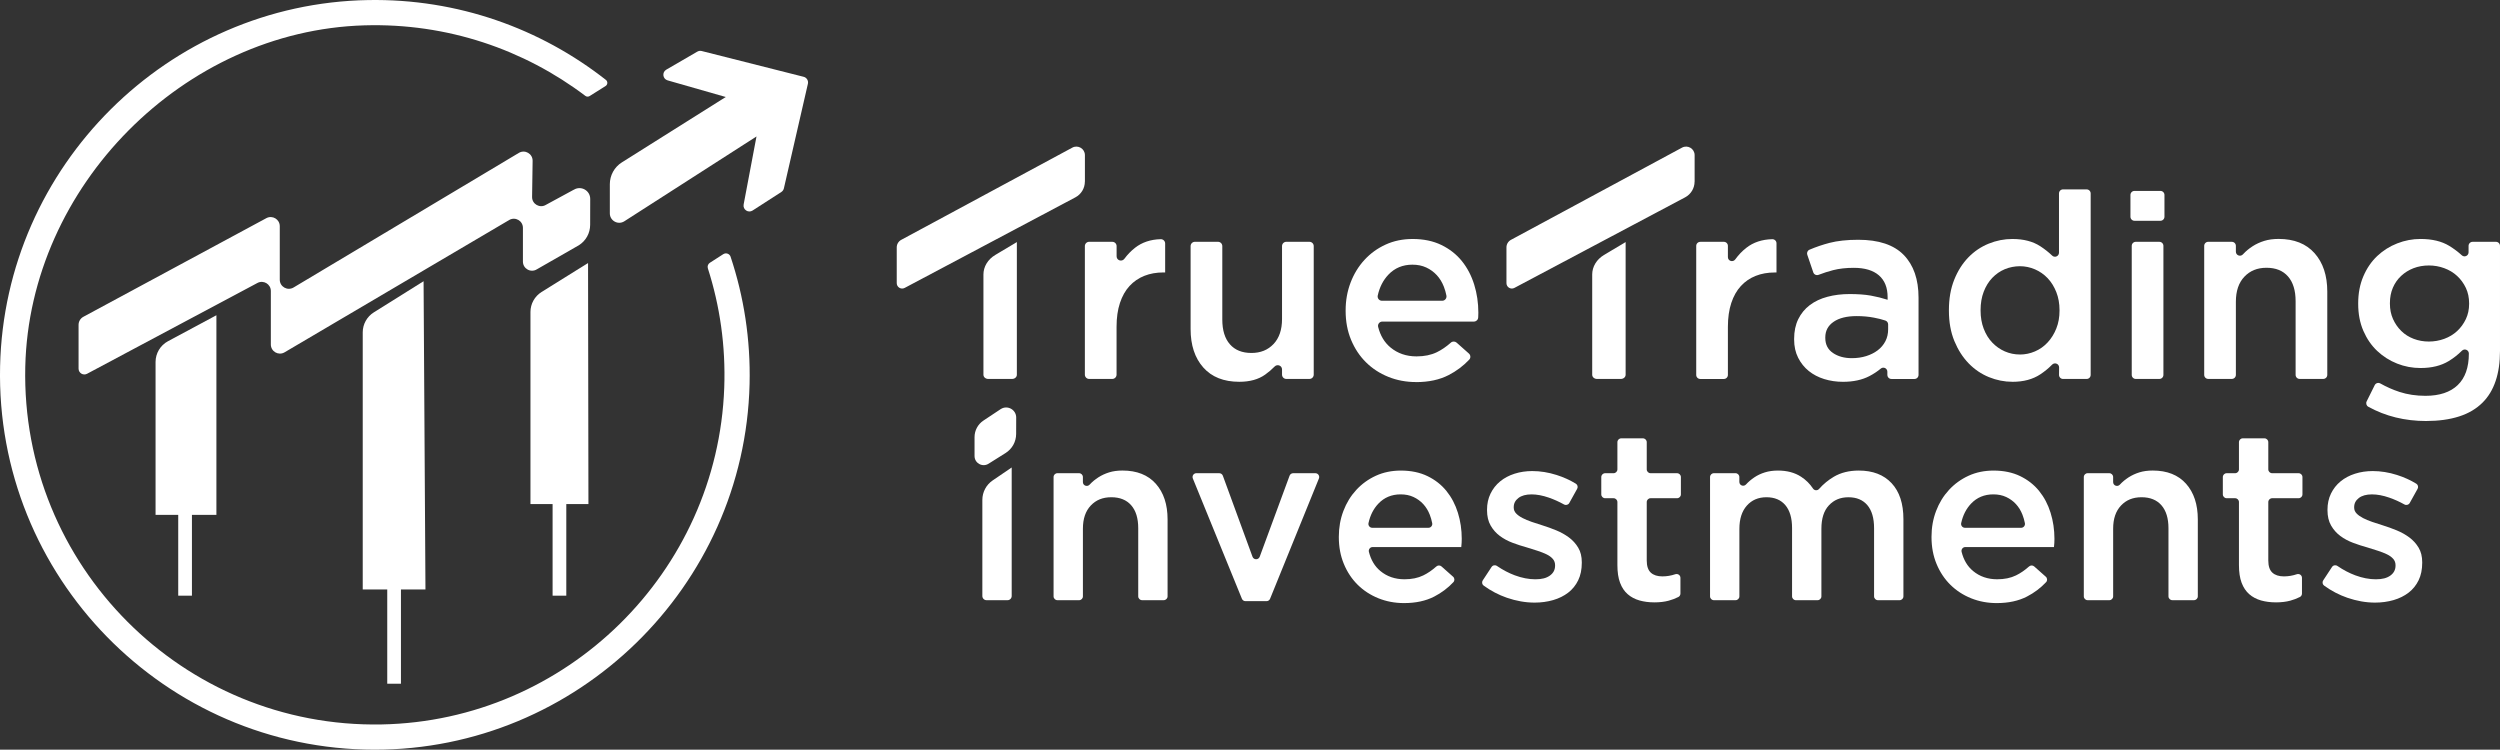
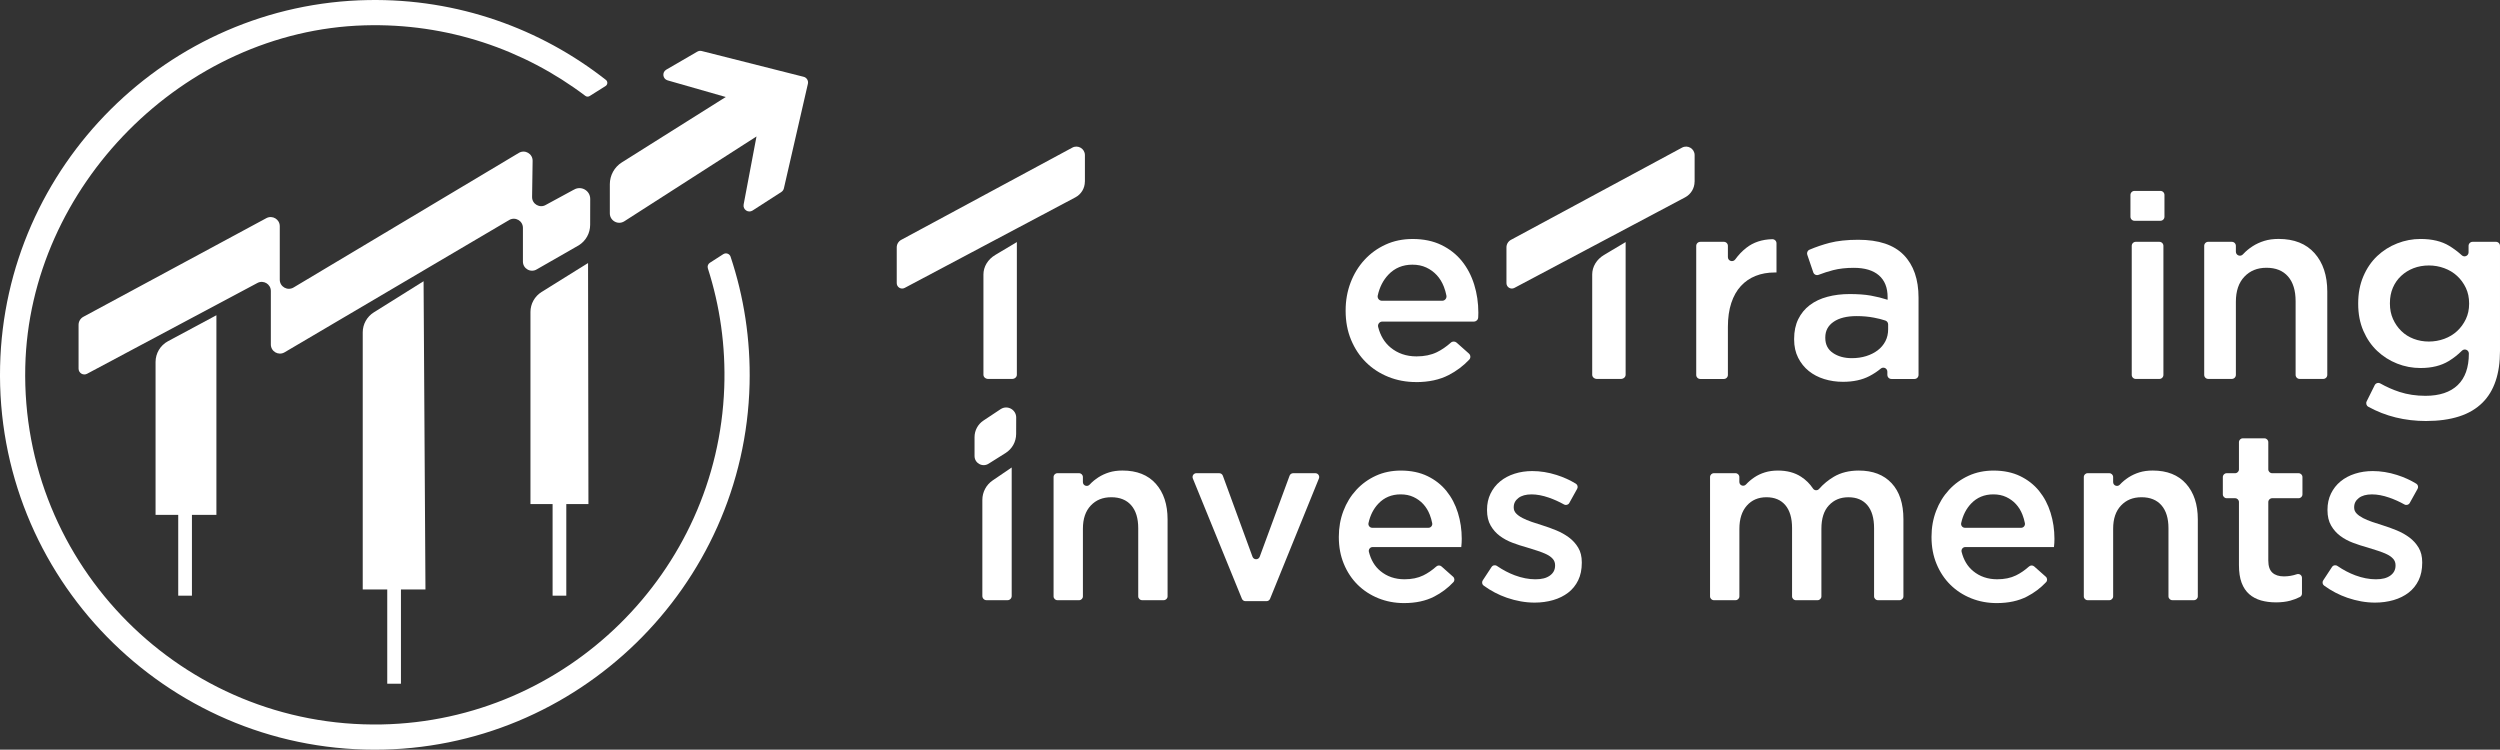
<svg xmlns="http://www.w3.org/2000/svg" id="Capa_2" viewBox="0 0 1315.57 394.51">
  <rect x="0" y="0" width="1315.57" height="394.51" fill="#333333" stroke="none" />
  <defs>
    <style>.cls-1{fill:#fff;stroke-width:0px;}</style>
  </defs>
  <g id="Capa_1-2">
    <path class="cls-1" d="m894.73,127.25h12.41c1.18,0,2.13.95,2.13,2.13v5.91c0,2.09,2.66,2.9,3.88,1.2,1.68-2.34,3.62-4.37,5.83-6.09,3.69-2.89,8.23-4.4,13.63-4.53,1.21-.03,2.23.92,2.23,2.14v15.38h-.96c-3.65,0-6.97.59-9.98,1.78-3.01,1.19-5.6,2.96-7.79,5.33-2.19,2.37-3.87,5.35-5.06,8.95-1.18,3.6-1.78,7.77-1.78,12.51v25.34c0,1.18-.95,2.13-2.13,2.13h-12.41c-1.18,0-2.13-.95-2.13-2.13v-67.9c0-1.18.95-2.13,2.13-2.13Z" />
    <path class="cls-1" d="m993.18,197.28v-1.68c0-1.81-2.09-2.78-3.48-1.62-1.75,1.46-3.74,2.77-5.95,3.93-3.83,2-8.47,3.01-13.94,3.01-3.46,0-6.74-.48-9.84-1.44-3.1-.96-5.81-2.37-8.13-4.24-2.32-1.87-4.19-4.19-5.6-6.97-1.41-2.78-2.12-5.99-2.12-9.63v-.27c0-4.01.73-7.49,2.19-10.45,1.46-2.96,3.48-5.42,6.08-7.38,2.6-1.96,5.69-3.42,9.29-4.37,3.6-.96,7.49-1.43,11.68-1.43s8.09.27,11.14.82c3.05.55,5.99,1.28,8.82,2.19v-1.37c0-5.01-1.53-8.84-4.58-11.48-3.05-2.64-7.45-3.96-13.19-3.96-4.1,0-7.75.41-10.93,1.23-2.51.65-5.05,1.46-7.62,2.45-1.14.44-2.41-.13-2.8-1.29l-3.16-9.28c-.36-1.05.14-2.21,1.17-2.65,3.43-1.46,6.94-2.65,10.5-3.58,4.19-1.09,9.25-1.64,15.17-1.64,10.75,0,18.72,2.66,23.92,7.99,5.19,5.33,7.79,12.83,7.79,22.48v40.65c0,1.18-.95,2.13-2.13,2.13h-12.14c-1.18,0-2.13-.95-2.13-2.13Zm.41-26.58c0-.93-.6-1.74-1.48-2.03-1.76-.59-3.75-1.09-5.97-1.51-2.87-.55-5.9-.82-9.09-.82-5.19,0-9.25,1-12.16,3.01-2.92,2-4.37,4.74-4.37,8.2v.27c0,3.46,1.34,6.1,4.03,7.93,2.69,1.82,5.99,2.73,9.91,2.73,2.73,0,5.26-.36,7.59-1.09,2.32-.73,4.35-1.75,6.08-3.07,1.73-1.32,3.07-2.92,4.03-4.78.96-1.87,1.43-3.94,1.43-6.22v-2.6Z" />
-     <path class="cls-1" d="m1059.06,200.91c-4.28,0-8.43-.82-12.44-2.46-4.01-1.64-7.56-4.05-10.66-7.24-3.1-3.19-5.6-7.11-7.52-11.75-1.91-4.65-2.87-9.98-2.87-15.99v-.27c0-6.01.93-11.34,2.79-15.99,1.86-4.65,4.34-8.56,7.43-11.75,3.09-3.19,6.66-5.6,10.7-7.24,4.04-1.64,8.2-2.46,12.47-2.46,5.91,0,10.82,1.28,14.72,3.83,2.3,1.5,4.37,3.14,6.23,4.92,1.35,1.3,3.59.34,3.59-1.53v-31.19c0-1.18.95-2.13,2.13-2.13h12.41c1.18,0,2.13.95,2.13,2.13v95.5c0,1.18-.95,2.13-2.13,2.13h-12.39c-1.19,0-2.14-.97-2.13-2.15l.04-3.9c.02-1.95-2.33-2.86-3.69-1.48-1.83,1.87-3.88,3.56-6.15,5.07-3.96,2.64-8.86,3.96-14.69,3.96Zm3.89-14.35c2.72,0,5.36-.55,7.9-1.64,2.54-1.09,4.77-2.66,6.67-4.72,1.91-2.05,3.43-4.49,4.56-7.31,1.14-2.82,1.7-5.97,1.7-9.43v-.27c0-3.46-.57-6.63-1.7-9.5-1.14-2.87-2.66-5.31-4.56-7.31-1.91-2-4.13-3.55-6.67-4.65-2.55-1.09-5.18-1.64-7.9-1.64s-5.47.53-7.97,1.57c-2.5,1.05-4.7,2.58-6.61,4.58-1.91,2.01-3.41,4.44-4.5,7.31-1.09,2.87-1.63,6.08-1.63,9.63v.27c0,3.46.54,6.63,1.63,9.5,1.09,2.87,2.59,5.31,4.5,7.31,1.91,2,4.11,3.55,6.61,4.65,2.5,1.09,5.15,1.64,7.97,1.64Z" />
    <path class="cls-1" d="m1123.23,100.46h13.64c1.18,0,2.13.95,2.13,2.13v11.46c0,1.18-.95,2.13-2.13,2.13h-13.64c-1.18,0-2.13-.95-2.13-2.13v-11.46c0-1.18.95-2.13,2.13-2.13Zm.68,26.79h12.41c1.18,0,2.13.95,2.13,2.13v67.9c0,1.18-.95,2.13-2.13,2.13h-12.41c-1.18,0-2.13-.95-2.13-2.13v-67.9c0-1.18.95-2.13,2.13-2.13Z" />
    <path class="cls-1" d="m1162.04,127.25h12.41c1.18,0,2.13.95,2.13,2.13v3.06c0,1.96,2.4,2.85,3.72,1.4.05-.06.11-.12.16-.17,1.41-1.52,3.04-2.87,4.9-4.07,1.86-1.2,3.91-2.14,6.13-2.83,2.23-.69,4.75-1.04,7.57-1.04,8.18,0,14.49,2.51,18.94,7.52,4.45,5.01,6.68,11.75,6.68,20.23v43.79c0,1.18-.95,2.13-2.13,2.13h-12.41c-1.18,0-2.13-.95-2.13-2.13v-38.77c0-5.63-1.33-9.98-4-13.02-2.66-3.05-6.43-4.57-11.31-4.57s-8.67,1.57-11.65,4.7c-2.98,3.14-4.47,7.52-4.47,13.16v38.5c0,1.18-.95,2.13-2.13,2.13h-12.41c-1.18,0-2.13-.95-2.13-2.13v-67.9c0-1.18.95-2.13,2.13-2.13Z" />
    <path class="cls-1" d="m1276.76,221.55c-11.29,0-21.46-2.51-30.51-7.52-.99-.55-1.35-1.8-.85-2.81l4.24-8.54c.55-1.11,1.91-1.49,2.98-.88,3.23,1.82,6.58,3.3,10.06,4.44,4.19,1.37,8.75,2.05,13.67,2.05,7.38,0,13.03-1.88,16.95-5.63,3.92-3.75,5.88-9.29,5.88-16.62h0c0-1.9-2.29-2.83-3.64-1.49-2.1,2.09-4.4,3.9-6.89,5.42-4.01,2.46-8.97,3.69-14.9,3.69-4.28,0-8.38-.77-12.3-2.32-3.92-1.55-7.4-3.76-10.46-6.63-3.05-2.87-5.49-6.4-7.31-10.59-1.82-4.19-2.73-8.93-2.73-14.21v-.27c0-5.28.91-10.05,2.73-14.28,1.82-4.24,4.26-7.79,7.31-10.66,3.05-2.87,6.56-5.08,10.52-6.63,3.96-1.55,8.04-2.32,12.23-2.32,6.1,0,11.14,1.21,15.1,3.62,2.43,1.48,4.64,3.14,6.64,4.97,1.36,1.25,3.55.27,3.55-1.57v-3.39c0-1.18.95-2.13,2.13-2.13h12.28c1.18,0,2.13.95,2.13,2.13v55.27c0,12.03-3.05,21.09-9.16,27.19-3.28,3.28-7.4,5.72-12.37,7.31-4.97,1.59-10.73,2.39-17.29,2.39Zm1.37-41.82c2.82,0,5.54-.48,8.13-1.43,2.6-.96,4.85-2.32,6.77-4.1,1.91-1.78,3.44-3.87,4.58-6.29,1.14-2.41,1.71-5.08,1.71-7.99v-.27c0-3.01-.57-5.72-1.71-8.13-1.14-2.41-2.66-4.51-4.58-6.29-1.92-1.78-4.17-3.14-6.77-4.1-2.6-.96-5.31-1.43-8.13-1.43s-5.6.48-8.06,1.43c-2.46.96-4.63,2.3-6.49,4.03-1.87,1.73-3.33,3.81-4.37,6.22-1.05,2.42-1.57,5.12-1.57,8.13v.27c0,3.01.55,5.72,1.64,8.13,1.09,2.42,2.55,4.51,4.37,6.29,1.82,1.78,3.98,3.14,6.49,4.1,2.5.96,5.17,1.43,7.99,1.43Z" />
-     <path class="cls-1" d="m573.17,127.25h12.16c1.25,0,2.26,1.01,2.26,2.26v5.37c0,2.21,2.8,3.06,4.11,1.28,1.62-2.2,3.49-4.12,5.59-5.77,3.66-2.87,8.16-4.38,13.49-4.53,1.28-.04,2.36.98,2.36,2.26v15.25h-.96c-3.64,0-6.97.59-9.98,1.78-3,1.19-5.6,2.96-7.79,5.33-2.19,2.37-3.87,5.35-5.06,8.95-1.19,3.6-1.78,7.77-1.78,12.51v25.21c0,1.25-1.01,2.26-2.26,2.26h-12.16c-1.25,0-2.26-1.01-2.26-2.26v-67.65c0-1.25,1.01-2.26,2.26-2.26Z" />
-     <path class="cls-1" d="m652.15,200.91c-8.18,0-14.49-2.51-18.94-7.52-4.45-5.01-6.68-11.75-6.68-20.23v-43.66c0-1.25,1.01-2.26,2.26-2.26h12.16c1.25,0,2.26,1.01,2.26,2.26v38.65c0,5.64,1.33,9.98,4,13.02,2.66,3.05,6.44,4.57,11.31,4.57s8.67-1.57,11.65-4.7c2.98-3.14,4.47-7.52,4.47-13.16v-38.38c0-1.25,1.01-2.26,2.26-2.26h12.16c1.25,0,2.26,1.01,2.26,2.26v67.65c0,1.25-1.01,2.26-2.26,2.26h-12.16c-1.25,0-2.26-1.01-2.26-2.26v-2.73c0-2.05-2.48-3-3.91-1.53-1.5,1.53-3.14,2.95-4.95,4.23-3.54,2.53-8.09,3.79-13.63,3.79Z" />
    <path class="cls-1" d="m745.15,201.05c-5.19,0-10.05-.91-14.56-2.73-4.51-1.82-8.43-4.37-11.75-7.65-3.33-3.28-5.94-7.22-7.86-11.82-1.91-4.6-2.87-9.68-2.87-15.24v-.27c0-5.19.87-10.07,2.6-14.62,1.73-4.56,4.17-8.54,7.31-11.96,3.14-3.42,6.85-6.1,11.14-8.06,4.28-1.96,9.02-2.94,14.21-2.94,5.74,0,10.77,1.05,15.1,3.14,4.33,2.1,7.93,4.92,10.8,8.47,2.87,3.55,5.03,7.68,6.49,12.37,1.46,4.69,2.19,9.64,2.19,14.83,0,.73-.03,1.48-.07,2.26,0,.1-.01.2-.02.3-.08,1.18-1.07,2.09-2.25,2.09h-48.19c-1.46,0-2.56,1.38-2.2,2.8,1.15,4.57,3.31,8.17,6.47,10.8,3.78,3.14,8.36,4.72,13.74,4.72,4.1,0,7.65-.73,10.66-2.19,2.5-1.21,4.98-2.9,7.42-5.07.86-.76,2.17-.73,3.03.04l6.44,5.72c.93.83,1.04,2.28.19,3.19-3.13,3.32-6.75,6.04-10.86,8.15-4.78,2.46-10.5,3.69-17.15,3.69Zm13.77-42.78c1.43,0,2.5-1.31,2.23-2.71-.32-1.65-.78-3.22-1.37-4.74-.91-2.32-2.14-4.33-3.69-6.01-1.55-1.68-3.39-3.03-5.53-4.03-2.14-1-4.58-1.5-7.31-1.5-5.1,0-9.32,1.76-12.64,5.26-2.77,2.92-4.64,6.58-5.61,10.98-.31,1.41.77,2.75,2.22,2.75h31.71Z" />
    <path class="cls-1" d="m523.69,134.19l11.41-6.81v69.83c0,1.22-1.12,2.2-2.51,2.2h-12.57c-1.39,0-2.51-.99-2.51-2.2v-52.76c0-4.11,2.32-7.95,6.19-10.26Z" />
    <path class="cls-1" d="m844.04,134.19l11.41-6.81v69.83c0,1.22-1.12,2.2-2.51,2.2h-12.57c-1.39,0-2.51-.99-2.51-2.2v-52.76c0-4.11,2.32-7.95,6.19-10.26Z" />
    <path class="cls-1" d="m570.91,95.57v-13.94c0-3.39-3.62-5.55-6.61-3.95l-90.05,48.54c-1.45.78-2.36,2.3-2.36,3.95v18.83c0,2.15,2.29,3.52,4.18,2.51l89.84-47.66c3.07-1.63,4.98-4.81,4.98-8.28Z" />
    <path class="cls-1" d="m891.76,95.57v-13.94c0-3.39-3.62-5.55-6.61-3.95l-90.05,48.54c-1.45.78-2.36,2.3-2.36,3.95v18.83c0,2.15,2.29,3.52,4.18,2.51l89.84-47.66c3.07-1.63,4.98-4.81,4.98-8.28Z" />
    <path class="cls-1" d="m522.37,252.81l10.01-6.81v67.64c0,1.22-.99,2.2-2.2,2.2h-11.04c-1.22,0-2.2-.99-2.2-2.2v-50.57c0-4.11,2.03-7.95,5.43-10.26Z" />
    <path class="cls-1" d="m556.43,249.01h11.4c1.12,0,2.02.91,2.02,2.02v2.66c0,1.86,2.27,2.7,3.54,1.34.02-.02.04-.05.06-.07,1.3-1.4,2.82-2.66,4.54-3.77,1.72-1.11,3.62-1.98,5.68-2.62,2.06-.64,4.4-.96,7.01-.96,7.57,0,13.42,2.32,17.55,6.96,4.12,4.64,6.18,10.89,6.18,18.73v40.51c0,1.12-.91,2.02-2.02,2.02h-11.4c-1.12,0-2.02-.91-2.02-2.02v-35.86c0-5.22-1.23-9.24-3.7-12.06-2.47-2.82-5.96-4.23-10.48-4.23s-8.03,1.45-10.79,4.36c-2.76,2.91-4.14,6.97-4.14,12.19v35.61c0,1.12-.91,2.02-2.02,2.02h-11.4c-1.12,0-2.02-.91-2.02-2.02v-62.79c0-1.12.91-2.02,2.02-2.02Z" />
    <path class="cls-1" d="m629.57,249.01h12.03c.85,0,1.61.53,1.9,1.33l15.6,42.62c.65,1.77,3.14,1.77,3.8,0l15.71-42.63c.29-.79,1.05-1.32,1.9-1.32h11.67c1.43,0,2.41,1.45,1.87,2.78l-25.7,63.3c-.31.76-1.05,1.26-1.87,1.26h-11.08c-.82,0-1.56-.5-1.87-1.26l-25.82-63.3c-.54-1.33.44-2.79,1.87-2.79Z" />
    <path class="cls-1" d="m738.84,317.36c-4.81,0-9.3-.85-13.48-2.53-4.17-1.69-7.81-4.05-10.89-7.09-3.08-3.04-5.51-6.69-7.28-10.95s-2.66-8.97-2.66-14.11v-.25c0-4.81.8-9.32,2.4-13.54,1.6-4.22,3.86-7.91,6.77-11.07,2.91-3.16,6.35-5.65,10.32-7.47,3.97-1.81,8.35-2.72,13.17-2.72,5.32,0,9.98.97,13.99,2.91,4.01,1.94,7.34,4.56,10,7.85,2.66,3.29,4.66,7.11,6.01,11.45,1.35,4.35,2.02,8.92,2.02,13.73,0,.68-.02,1.37-.06,2.09-.04.72-.11,1.46-.19,2.21h-46.64c-1.32,0-2.29,1.25-1.97,2.53,1.07,4.26,3.07,7.62,6.01,10.06,3.5,2.91,7.74,4.37,12.72,4.37,3.8,0,7.09-.67,9.87-2.03,2.32-1.12,4.62-2.69,6.88-4.7.78-.69,1.94-.72,2.72-.03l6.1,5.41c.84.74.93,2.05.17,2.86-2.91,3.1-6.28,5.63-10.11,7.6-4.43,2.28-9.72,3.42-15.88,3.42Zm12.84-39.62c1.28,0,2.24-1.18,1.99-2.43-.3-1.55-.73-3.04-1.29-4.47-.85-2.15-1.99-4.01-3.42-5.57-1.44-1.56-3.14-2.8-5.13-3.73-1.98-.93-4.24-1.39-6.77-1.39-4.73,0-8.63,1.63-11.71,4.87-2.58,2.72-4.32,6.14-5.21,10.26-.27,1.26.69,2.46,1.99,2.46h29.54Z" />
    <path class="cls-1" d="m807.57,317.11c-4.81,0-9.68-.86-14.62-2.56-4.35-1.5-8.42-3.64-12.22-6.4-.86-.63-1.06-1.84-.47-2.73l4.64-7.06c.63-.96,1.92-1.18,2.86-.53,3.08,2.1,6.2,3.74,9.37,4.92,3.75,1.39,7.36,2.09,10.82,2.09s5.84-.65,7.66-1.96c1.82-1.31,2.72-3.05,2.72-5.24v-.25c0-1.26-.4-2.36-1.2-3.28-.8-.92-1.9-1.73-3.29-2.4-1.39-.67-3-1.31-4.81-1.89-1.82-.59-3.69-1.18-5.63-1.77-2.45-.67-4.92-1.47-7.4-2.4-2.49-.93-4.73-2.13-6.71-3.6-1.99-1.47-3.61-3.31-4.87-5.5-1.27-2.19-1.9-4.88-1.9-8.08v-.25c0-3.11.61-5.94,1.84-8.46,1.22-2.53,2.91-4.67,5.06-6.44,2.15-1.77,4.68-3.11,7.59-4.04s6.01-1.39,9.3-1.39c4.22,0,8.48.68,12.79,2.05,3.67,1.16,7.06,2.7,10.17,4.6.91.56,1.2,1.76.68,2.69l-4.15,7.47c-.55.99-1.79,1.31-2.78.76-2.63-1.46-5.28-2.66-7.97-3.59-3.29-1.14-6.33-1.71-9.11-1.71-2.95,0-5.25.63-6.9,1.9-1.65,1.26-2.47,2.86-2.47,4.8v.25c0,1.18.42,2.21,1.27,3.09.84.88,1.96,1.68,3.36,2.4,1.39.72,2.99,1.39,4.81,2.02,1.82.63,3.69,1.24,5.63,1.83,2.44.76,4.89,1.64,7.34,2.65,2.44,1.01,4.66,2.25,6.64,3.72,1.98,1.47,3.61,3.26,4.87,5.37,1.27,2.1,1.9,4.67,1.9,7.7v.25c0,3.54-.63,6.61-1.9,9.22-1.26,2.61-3.02,4.78-5.25,6.5-2.24,1.73-4.87,3.03-7.91,3.92-3.04.88-6.29,1.33-9.75,1.33Z" />
-     <path class="cls-1" d="m870.48,316.98c-2.78,0-5.37-.34-7.75-1.01-2.38-.68-4.45-1.77-6.19-3.29-1.75-1.52-3.08-3.52-4.02-6.01-.94-2.49-1.4-5.59-1.4-9.3v-33.17c0-1.12-.91-2.02-2.02-2.02h-4.44c-1.12,0-2.02-.91-2.02-2.02v-9.12c0-1.12.91-2.02,2.02-2.02h4.44c1.12,0,2.02-.91,2.02-2.02v-14.31c0-1.12.91-2.02,2.02-2.02h11.4c1.12,0,2.02.91,2.02,2.02v14.31c0,1.12.91,2.02,2.02,2.02h13.93c1.12,0,2.02.91,2.02,2.02v9.12c0,1.12-.91,2.02-2.02,2.02h-13.93c-1.12,0-2.02.91-2.02,2.02v30.76c0,2.95.72,5.08,2.15,6.39,1.43,1.31,3.46,1.96,6.08,1.96,2.32,0,4.58-.38,6.78-1.13,1.33-.46,2.72.48,2.72,1.89v8.28c0,.75-.41,1.46-1.08,1.8-1.62.82-3.33,1.47-5.12,1.95-2.2.59-4.73.89-7.6.89Z" />
    <path class="cls-1" d="m901.87,249.01h11.4c1.12,0,2.02.91,2.02,2.02v2.58c0,1.84,2.25,2.68,3.5,1.33.01-.01.03-.03.04-.04,1.26-1.36,2.71-2.6,4.35-3.7,1.64-1.11,3.49-1.98,5.55-2.62,2.06-.64,4.35-.96,6.88-.96,4.79,0,8.85,1.09,12.18,3.26,2.53,1.65,4.61,3.71,6.24,6.18.74,1.12,2.3,1.25,3.19.25,2.29-2.58,4.89-4.72,7.79-6.43,3.68-2.17,8.06-3.26,13.14-3.26,7.36,0,13.12,2.21,17.26,6.64,4.14,4.43,6.22,10.74,6.22,18.92v40.64c0,1.12-.91,2.02-2.02,2.02h-11.4c-1.12,0-2.02-.91-2.02-2.02v-35.86c0-5.3-1.18-9.35-3.53-12.12-2.35-2.78-5.67-4.17-9.95-4.17s-7.62,1.41-10.27,4.23c-2.65,2.82-3.97,6.92-3.97,12.31v35.61c0,1.12-.91,2.02-2.02,2.02h-11.4c-1.12,0-2.02-.91-2.02-2.02v-35.99c0-5.22-1.18-9.22-3.53-12-2.35-2.78-5.67-4.17-9.95-4.17s-7.73,1.47-10.33,4.42c-2.61,2.95-3.91,7.03-3.91,12.25v35.49c0,1.12-.91,2.02-2.02,2.02h-11.4c-1.12,0-2.02-.91-2.02-2.02v-62.79c0-1.12.91-2.02,2.02-2.02Z" />
    <path class="cls-1" d="m1050.73,317.36c-4.81,0-9.3-.85-13.48-2.53-4.18-1.69-7.81-4.05-10.89-7.09-3.08-3.04-5.51-6.69-7.28-10.95-1.77-4.26-2.66-8.97-2.66-14.11v-.25c0-4.81.8-9.32,2.41-13.54,1.6-4.22,3.86-7.91,6.77-11.07,2.91-3.16,6.35-5.65,10.32-7.47,3.96-1.81,8.35-2.72,13.16-2.72,5.32,0,9.98.97,13.99,2.91,4.01,1.94,7.34,4.56,10,7.85,2.66,3.29,4.66,7.11,6.01,11.45,1.35,4.35,2.03,8.92,2.03,13.73,0,.68-.02,1.37-.06,2.09-.04.72-.11,1.46-.19,2.21h-46.64c-1.32,0-2.29,1.25-1.97,2.53,1.07,4.26,3.07,7.62,6.01,10.06,3.5,2.91,7.74,4.37,12.72,4.37,3.8,0,7.09-.67,9.87-2.03,2.32-1.12,4.62-2.69,6.88-4.7.78-.69,1.94-.72,2.72-.03l6.1,5.41c.84.74.93,2.05.17,2.86-2.91,3.1-6.28,5.63-10.11,7.6-4.43,2.28-9.73,3.42-15.89,3.42Zm12.84-39.62c1.28,0,2.24-1.18,1.99-2.43-.3-1.55-.73-3.04-1.29-4.47-.84-2.15-1.98-4.01-3.42-5.57-1.43-1.56-3.15-2.8-5.13-3.73-1.98-.93-4.24-1.39-6.77-1.39-4.73,0-8.63,1.63-11.71,4.87-2.58,2.72-4.32,6.14-5.21,10.26-.27,1.26.69,2.46,1.99,2.46h29.54Z" />
    <path class="cls-1" d="m1098.57,249.01h11.4c1.12,0,2.02.91,2.02,2.02v2.66c0,1.86,2.27,2.7,3.54,1.34.02-.02.04-.05.06-.07,1.3-1.4,2.82-2.66,4.54-3.77,1.73-1.11,3.62-1.98,5.68-2.62,2.06-.64,4.4-.96,7.01-.96,7.57,0,13.42,2.32,17.55,6.96,4.12,4.64,6.18,10.89,6.18,18.73v40.51c0,1.12-.91,2.02-2.02,2.02h-11.4c-1.12,0-2.02-.91-2.02-2.02v-35.86c0-5.22-1.24-9.24-3.7-12.06-2.47-2.82-5.96-4.23-10.48-4.23s-8.03,1.45-10.79,4.36c-2.76,2.91-4.14,6.97-4.14,12.19v35.61c0,1.12-.91,2.02-2.02,2.02h-11.4c-1.12,0-2.02-.91-2.02-2.02v-62.79c0-1.12.91-2.02,2.02-2.02Z" />
    <path class="cls-1" d="m1197.56,316.98c-2.79,0-5.37-.34-7.75-1.01-2.38-.68-4.45-1.77-6.19-3.29-1.74-1.52-3.08-3.52-4.02-6.01-.94-2.49-1.4-5.59-1.4-9.3v-33.17c0-1.12-.91-2.02-2.02-2.02h-4.44c-1.12,0-2.02-.91-2.02-2.02v-9.12c0-1.12.91-2.02,2.02-2.02h4.44c1.12,0,2.02-.91,2.02-2.02v-14.31c0-1.12.91-2.02,2.02-2.02h11.4c1.12,0,2.02.91,2.02,2.02v14.31c0,1.12.91,2.02,2.02,2.02h13.93c1.12,0,2.02.91,2.02,2.02v9.12c0,1.12-.91,2.02-2.02,2.02h-13.93c-1.12,0-2.02.91-2.02,2.02v30.76c0,2.95.72,5.08,2.15,6.39,1.43,1.31,3.46,1.96,6.07,1.96,2.32,0,4.58-.38,6.78-1.13,1.33-.46,2.72.48,2.72,1.89v8.28c0,.75-.41,1.46-1.08,1.8-1.62.82-3.33,1.47-5.12,1.95-2.2.59-4.73.89-7.59.89Z" />
    <path class="cls-1" d="m1249.84,317.11c-4.81,0-9.68-.86-14.62-2.56-4.35-1.5-8.43-3.64-12.22-6.4-.86-.63-1.06-1.84-.47-2.73l4.64-7.06c.63-.96,1.92-1.18,2.86-.53,3.08,2.1,6.2,3.74,9.37,4.92,3.75,1.39,7.36,2.09,10.82,2.09s5.84-.65,7.66-1.96c1.81-1.31,2.72-3.05,2.72-5.24v-.25c0-1.26-.4-2.36-1.2-3.28-.8-.92-1.9-1.73-3.29-2.4-1.39-.67-3-1.31-4.81-1.89-1.82-.59-3.69-1.18-5.63-1.77-2.45-.67-4.92-1.47-7.4-2.4-2.49-.93-4.73-2.13-6.71-3.6-1.98-1.47-3.61-3.31-4.87-5.5-1.27-2.19-1.9-4.88-1.9-8.08v-.25c0-3.11.61-5.94,1.83-8.46,1.22-2.53,2.91-4.67,5.06-6.44,2.15-1.77,4.68-3.11,7.6-4.04s6.01-1.39,9.3-1.39c4.22,0,8.48.68,12.78,2.05,3.67,1.16,7.06,2.7,10.17,4.6.91.56,1.2,1.76.68,2.69l-4.15,7.47c-.55.99-1.79,1.31-2.78.76-2.63-1.46-5.28-2.66-7.97-3.59-3.29-1.14-6.33-1.71-9.11-1.71-2.95,0-5.25.63-6.9,1.9s-2.47,2.86-2.47,4.8v.25c0,1.18.42,2.21,1.27,3.09.84.88,1.96,1.68,3.35,2.4,1.39.72,3,1.39,4.81,2.02,1.81.63,3.69,1.24,5.63,1.83,2.45.76,4.89,1.64,7.34,2.65,2.45,1.01,4.66,2.25,6.64,3.72,1.98,1.47,3.61,3.26,4.87,5.37,1.27,2.1,1.9,4.67,1.9,7.7v.25c0,3.54-.63,6.61-1.9,9.22-1.27,2.61-3.02,4.78-5.25,6.5-2.24,1.73-4.87,3.03-7.91,3.92-3.04.88-6.29,1.33-9.75,1.33Z" />
    <path class="cls-1" d="m526.68,215.23l-9.16,6.08c-2.93,1.93-4.69,5.21-4.69,8.72v9.93c0,3.8,4.2,6.1,7.4,4.05l8.91-5.6c3.47-2.16,5.58-5.96,5.58-10.05l.03-8.63c0-4.15-4.55-6.69-8.07-4.5Z" />
    <path class="cls-1" d="m422.89,40.41l-53.63-13.56c-.78-.2-1.61-.08-2.31.32l-16.34,9.49c-2.35,1.37-1.91,4.89.7,5.63l29.58,8.46,1.03.29-54.67,34.4c-3.95,2.48-6.34,6.82-6.34,11.49v15.34c0,3.92,4.34,6.29,7.63,4.17l69.55-44.64-.82,4.32-5.95,31.5c-.5,2.66,2.43,4.63,4.7,3.17l15.14-9.76c.68-.44,1.16-1.12,1.34-1.9l12.64-55.05c.38-1.63-.62-3.27-2.25-3.68Z" />
    <path class="cls-1" d="m113.87,165.89l-25.47,13.67c-4.03,2.16-6.54,6.36-6.54,10.93v80.46h32.02v-105.07Z" />
    <path class="cls-1" d="m223.89,310.21l-.99-162.22-26.19,16.39c-3.62,2.27-5.83,6.24-5.83,10.52v135.31h33.01Z" />
    <path class="cls-1" d="m309.65,265.27l-.2-126.86-24.46,15.24c-3.64,2.27-5.85,6.25-5.85,10.53v101.09h30.51Z" />
    <path class="cls-1" d="m301.95,99.83l-14.63,7.94c-3.22,2-7.38-.35-7.32-4.14l.28-18.99c.05-3.73-3.99-6.09-7.22-4.2l-118.62,70.87c-3.2,1.87-7.22-.43-7.22-4.13v-28.16c0-3.63-3.87-5.94-7.07-4.22l-96.29,51.91c-1.55.84-2.52,2.46-2.52,4.22v23.07c0,2.3,2.45,3.77,4.47,2.69l89.66-47.79c3.19-1.7,7.05.61,7.05,4.23v28.14c0,3.69,3.99,6,7.19,4.15l118.27-69.67c3.2-1.85,7.19.46,7.19,4.15v17.75c0,3.76,4.14,6.06,7.33,4.07l22.08-12.65c3.71-2.31,5.96-6.37,5.97-10.74l.03-13.67c0-4.44-4.86-7.15-8.63-4.81Z" />
    <path class="cls-1" d="m380.62,133.74l-7.07,4.54c-.98.63-1.41,1.84-1.05,2.94,6.32,19.69,9.41,40.81,8.62,62.75-3.49,97.18-83.1,175.41-180.33,177.25-104.49,1.97-189.86-83.64-187.49-188.22C15.47,97.97,96.71,16.15,191.72,13.34c43.69-1.29,84.11,12.76,116.32,37.12.65.49,1.53.53,2.22.1l8.41-5.29c1.15-.72,1.25-2.38.18-3.22C284.47,15.06,240.94-.79,193.75.03,88.38,1.87,2.45,87.32.05,192.68c-2.52,110.78,86.81,201.72,197,201.83,106.69.11,194.82-85.77,197.4-192.42.57-23.45-3-46.01-10-67.01-.53-1.58-2.42-2.23-3.83-1.33Z" />
    <rect class="cls-1" x="93.79" y="268.98" width="7.21" height="44.48" />
    <rect class="cls-1" x="203.78" y="306.79" width="7.21" height="53" />
    <rect class="cls-1" x="290.79" y="262.93" width="7.21" height="50.53" />
  </g>
</svg>